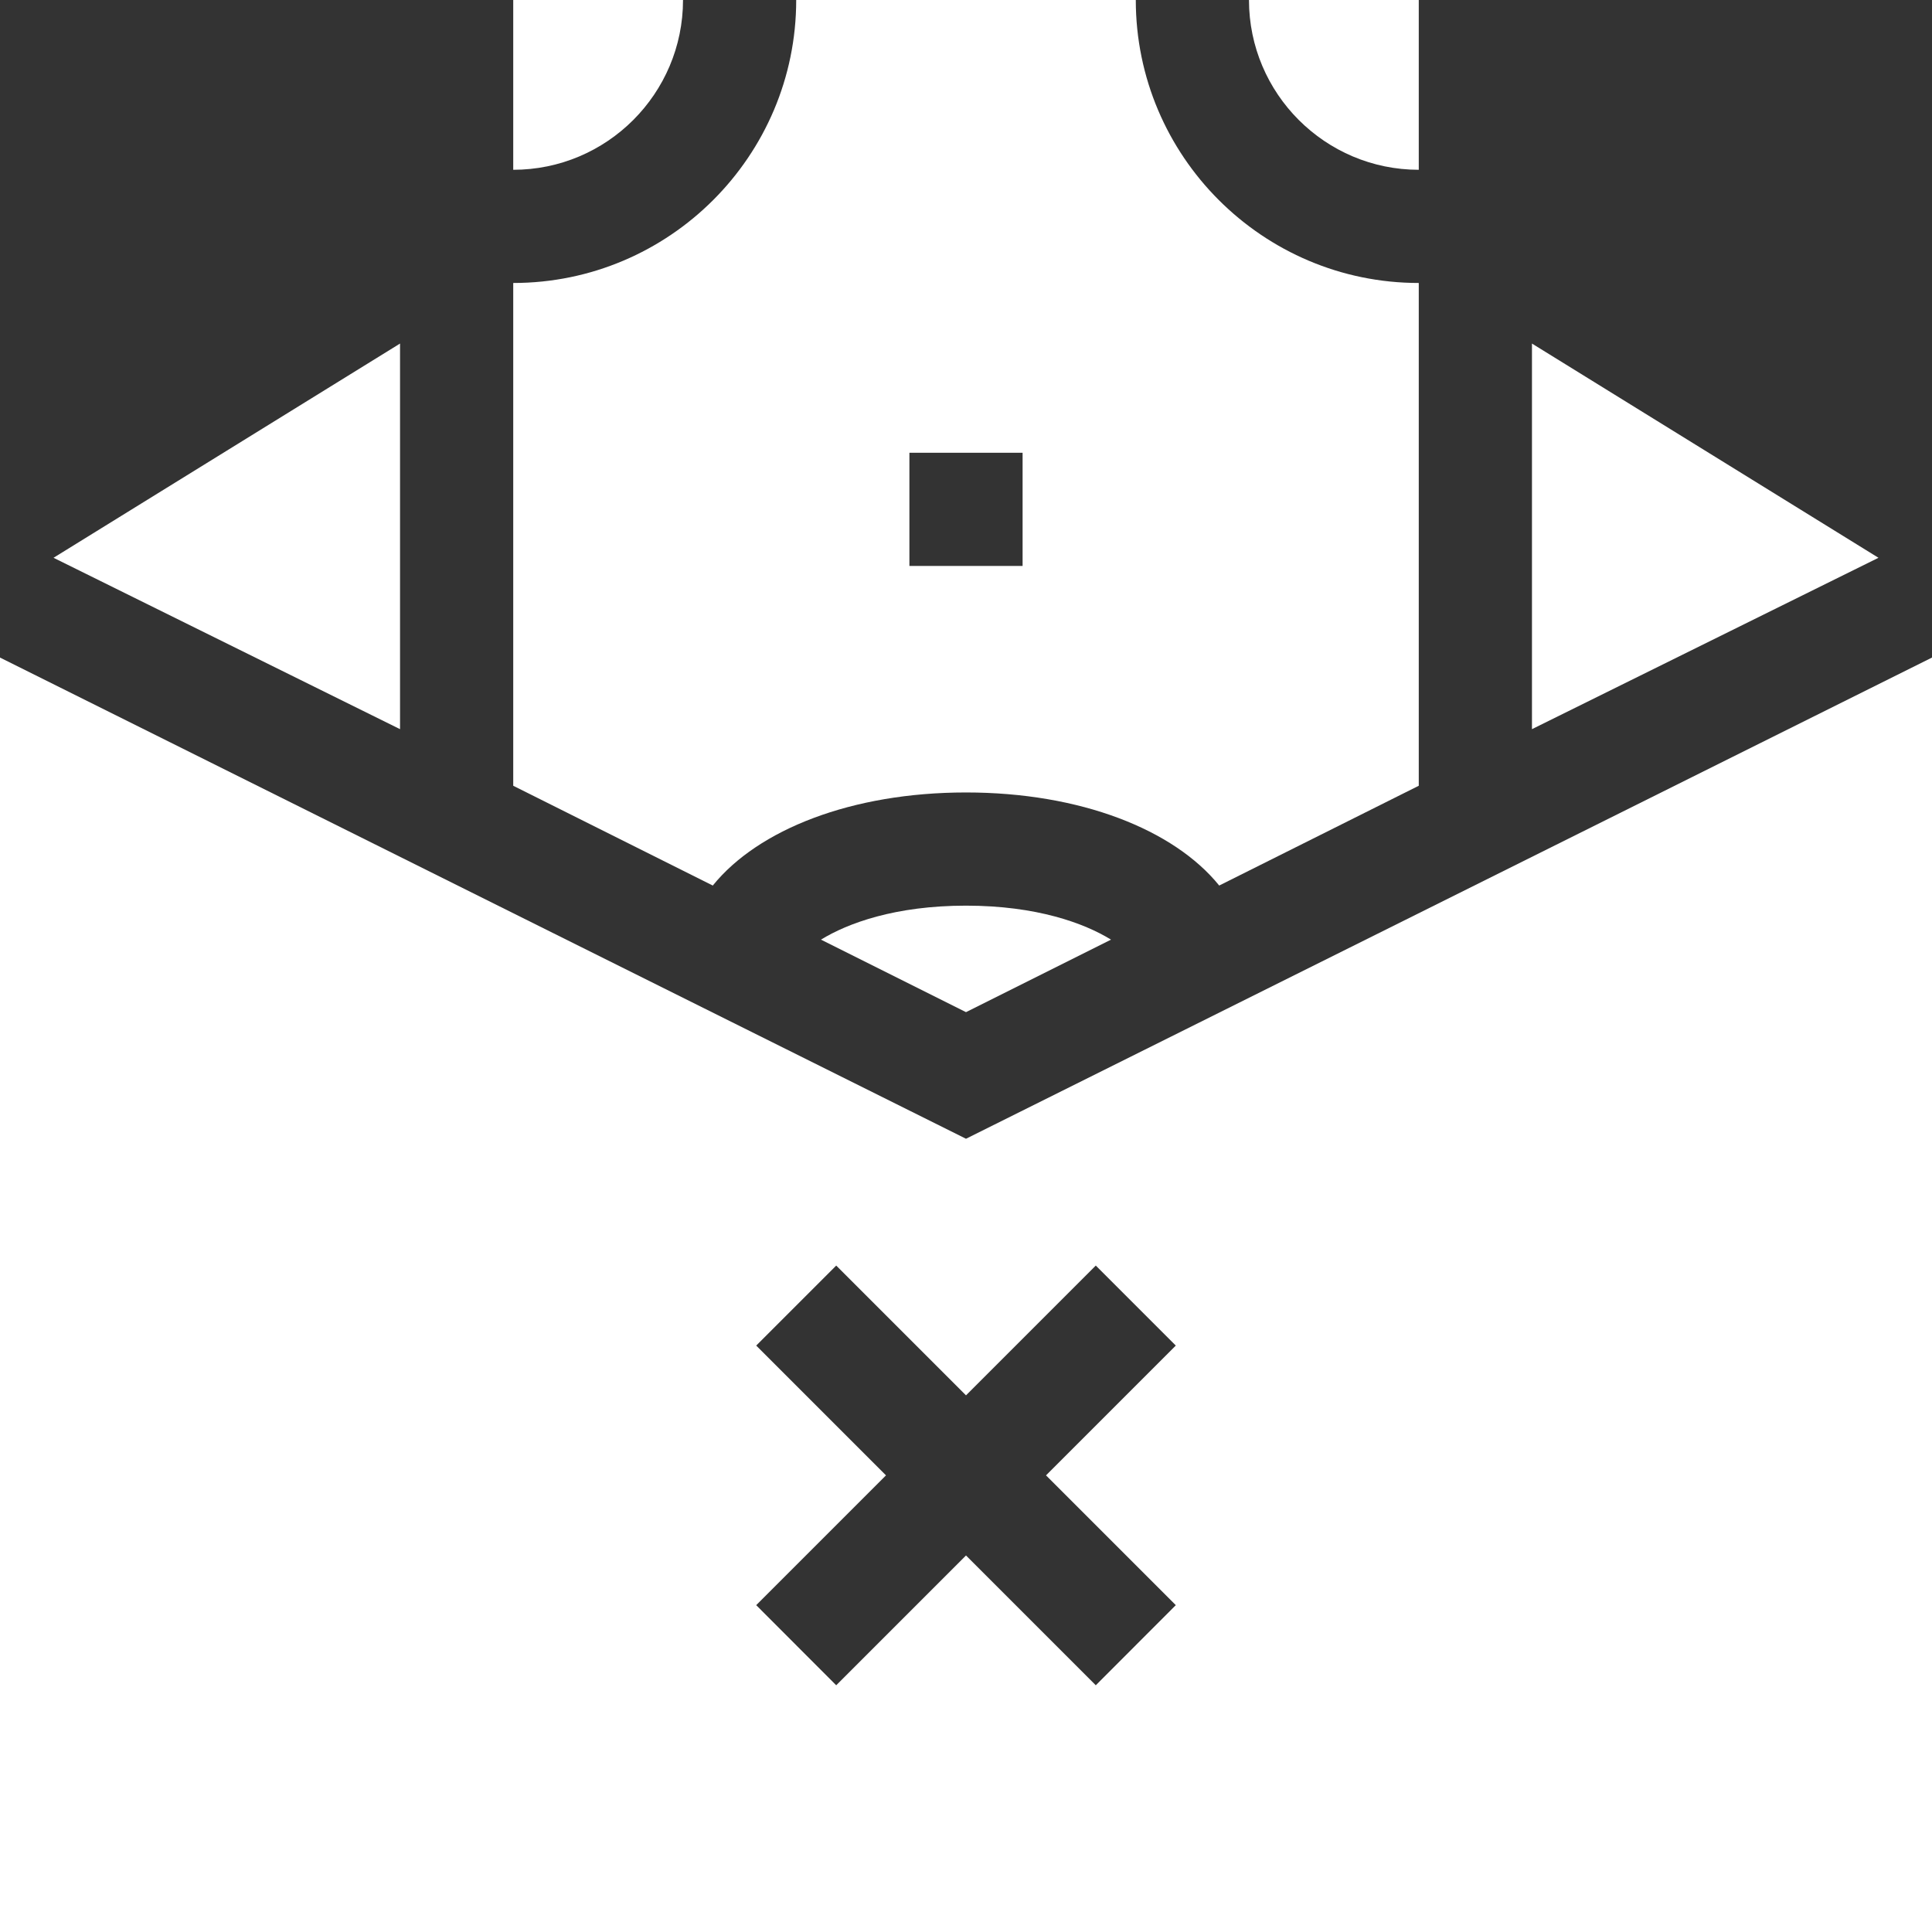
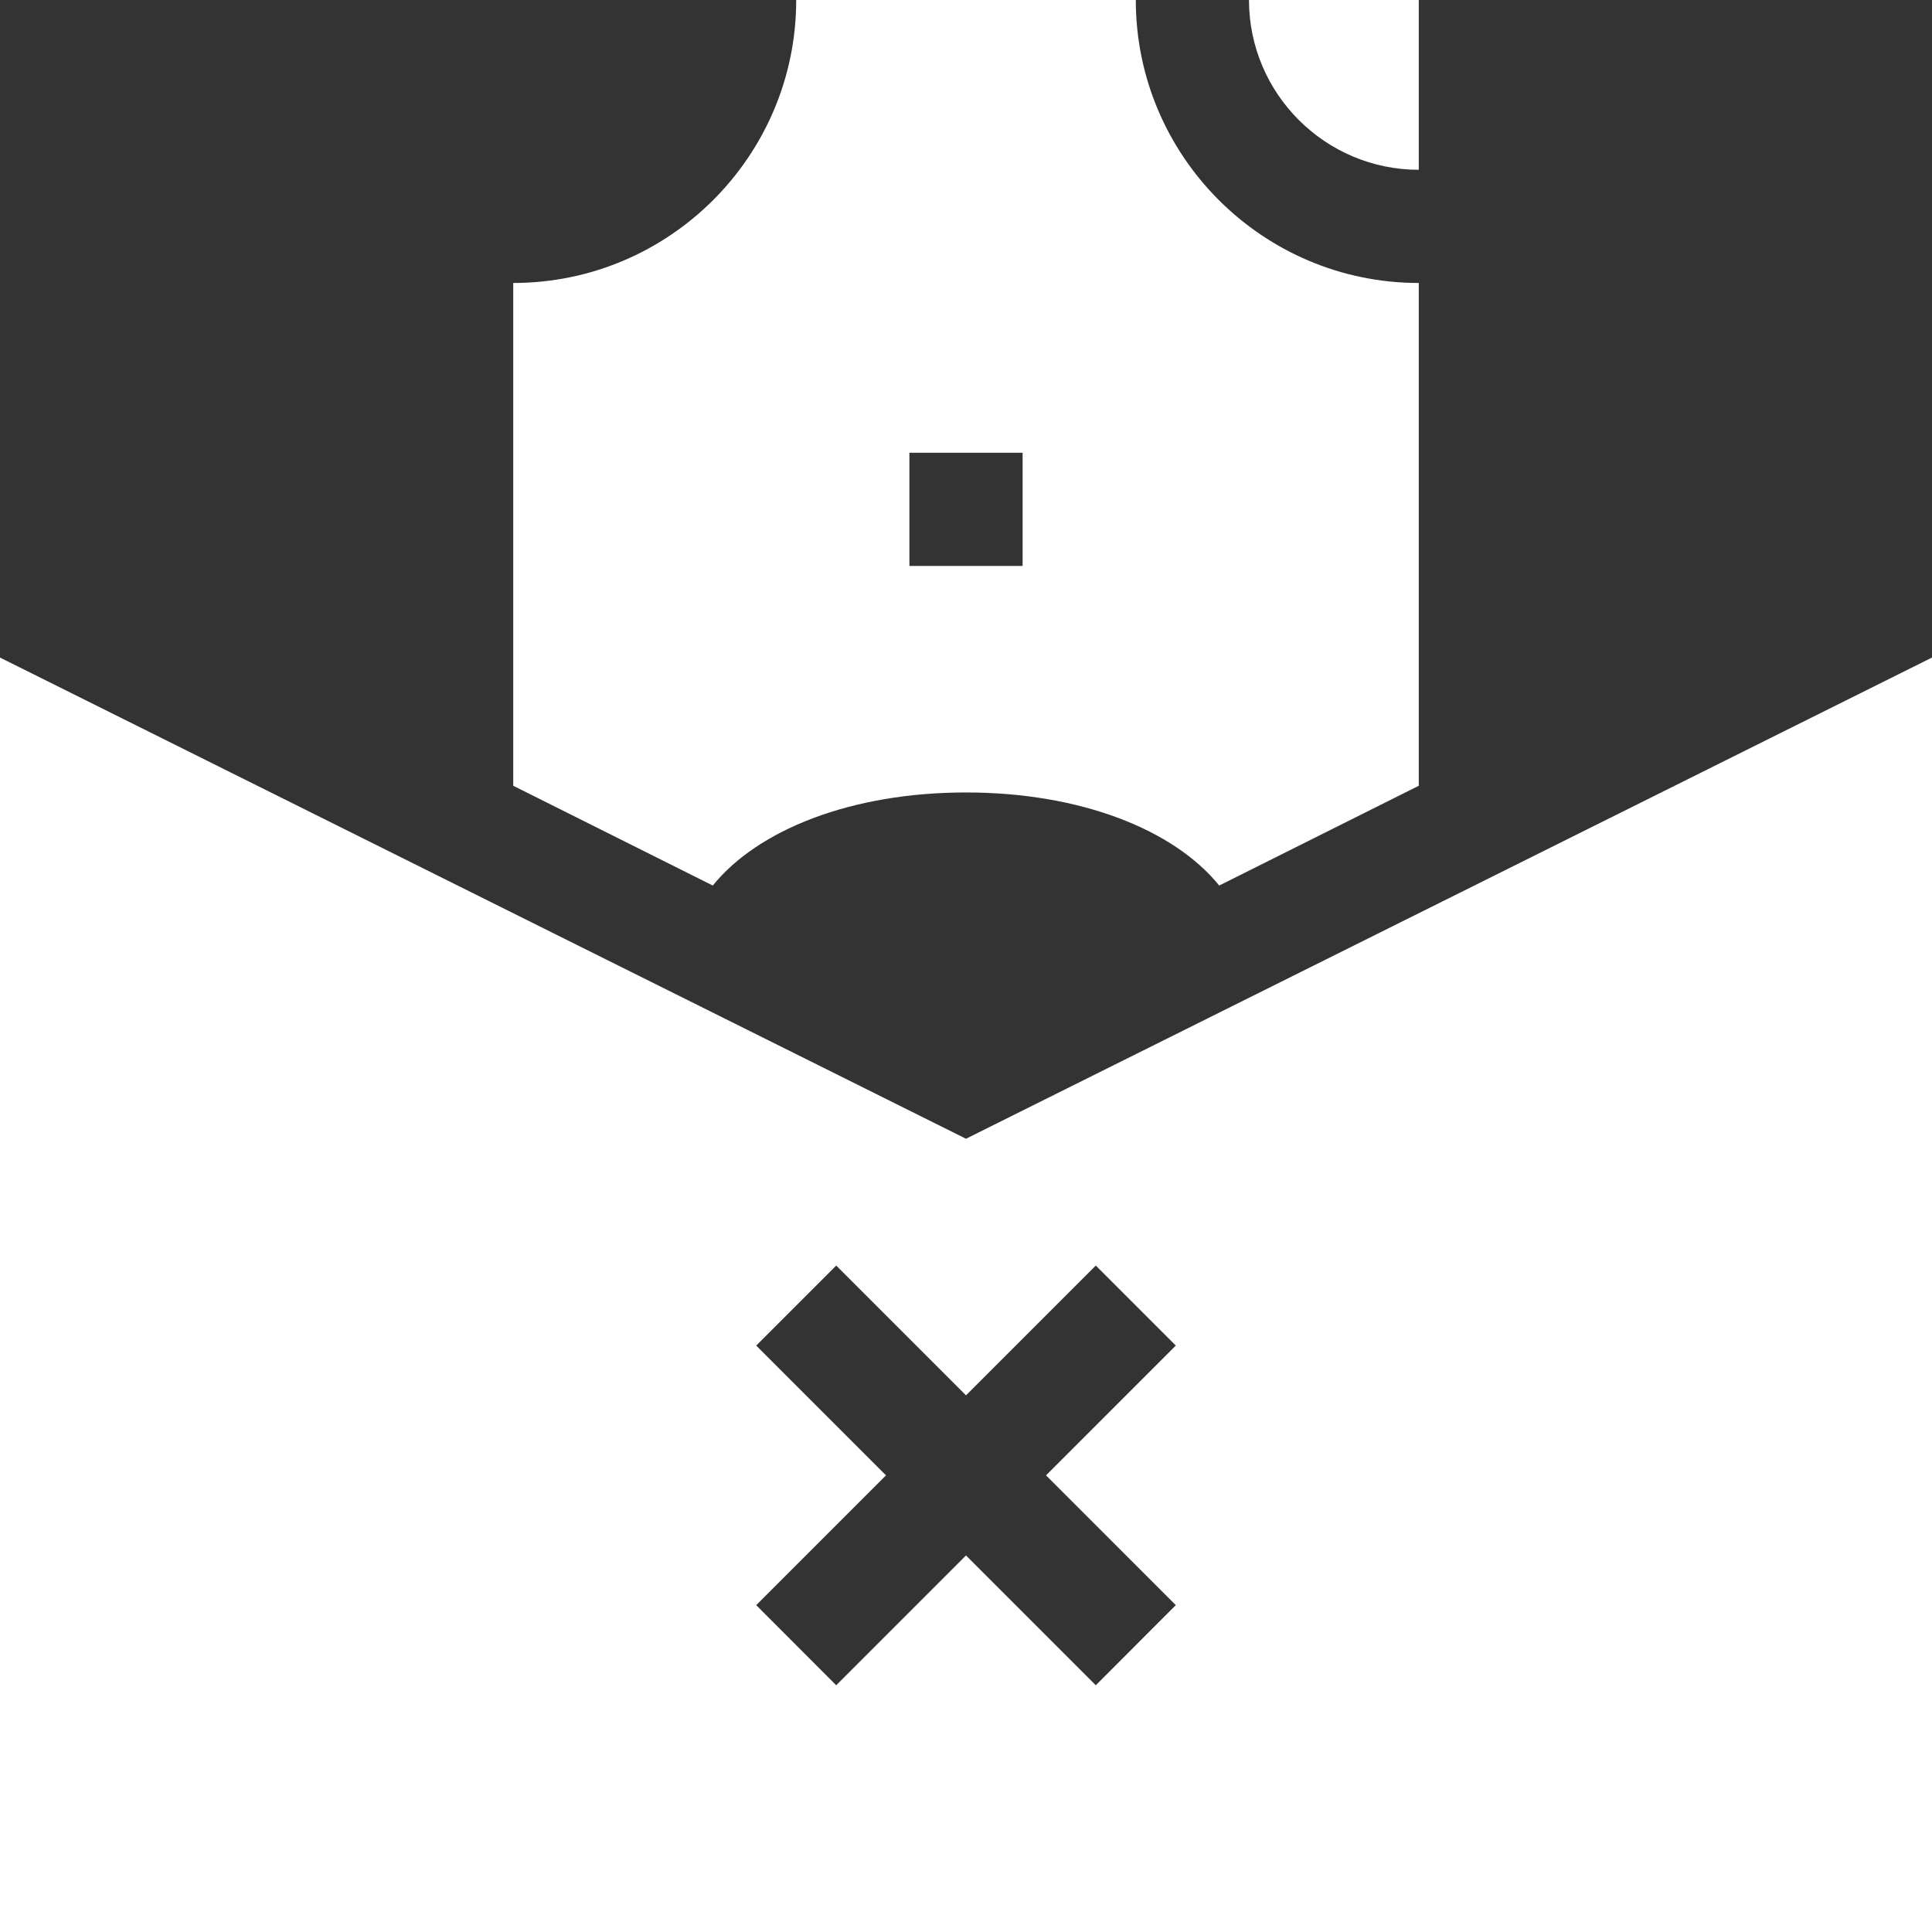
<svg xmlns="http://www.w3.org/2000/svg" width="17" height="17" viewBox="0 0 17 17" fill="none">
  <rect x="0" y="0" width="17" height="17" fill="#333333" stroke="none" />
-   <path d="M4.516 0V1.494C5.34 1.494 6.01 0.824 6.01 0H4.516Z" fill="white" />
  <path d="M12.484 0H10.99C10.99 0.824 11.661 1.494 12.484 1.494V0Z" fill="white" />
-   <path d="M3.52 6.416V3.023L0.471 4.908L3.52 6.416Z" fill="white" />
-   <path d="M7.224 8.268L8.5 8.906L9.776 8.268C9.542 8.124 9.123 7.969 8.5 7.969C7.877 7.969 7.458 8.124 7.224 8.268Z" fill="white" />
-   <path d="M13.48 6.416L16.529 4.908L13.48 3.023V6.416Z" fill="white" />
+   <path d="M3.52 6.416V3.023L3.52 6.416Z" fill="white" />
  <path d="M0 5.786V17H17V5.786L8.5 10.02L0 5.786ZM10.346 11.84L9.204 12.982L10.346 14.124L9.642 14.829L8.5 13.687L7.358 14.829L6.654 14.124L7.796 12.982L6.654 11.84L7.358 11.136L8.5 12.278L9.642 11.136L10.346 11.84Z" fill="white" />
  <path d="M12.484 6.914V2.49C11.111 2.49 9.994 1.373 9.994 0H7.006C7.006 1.373 5.889 2.49 4.516 2.49V6.914L6.272 7.792C6.67 7.3 7.493 6.973 8.5 6.973C9.507 6.973 10.33 7.3 10.728 7.792L12.484 6.914ZM8.998 4.98H8.002V3.984H8.998V4.98Z" fill="white" />
</svg>